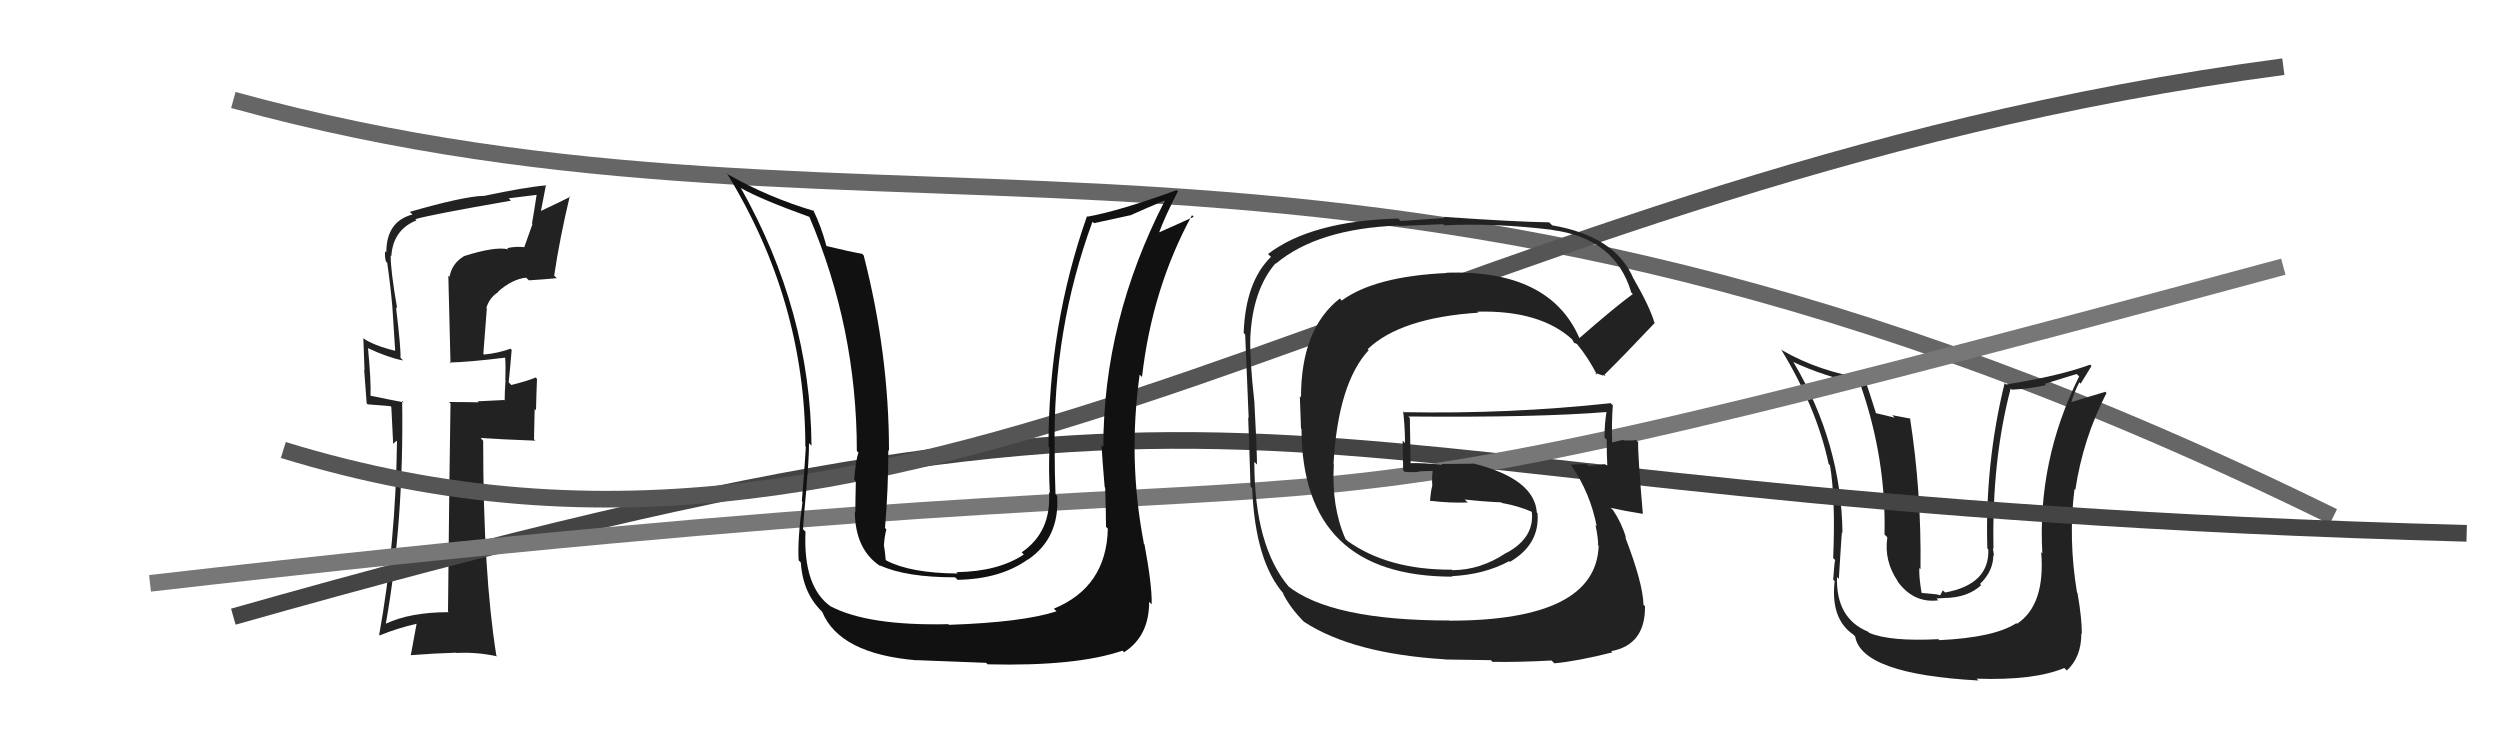
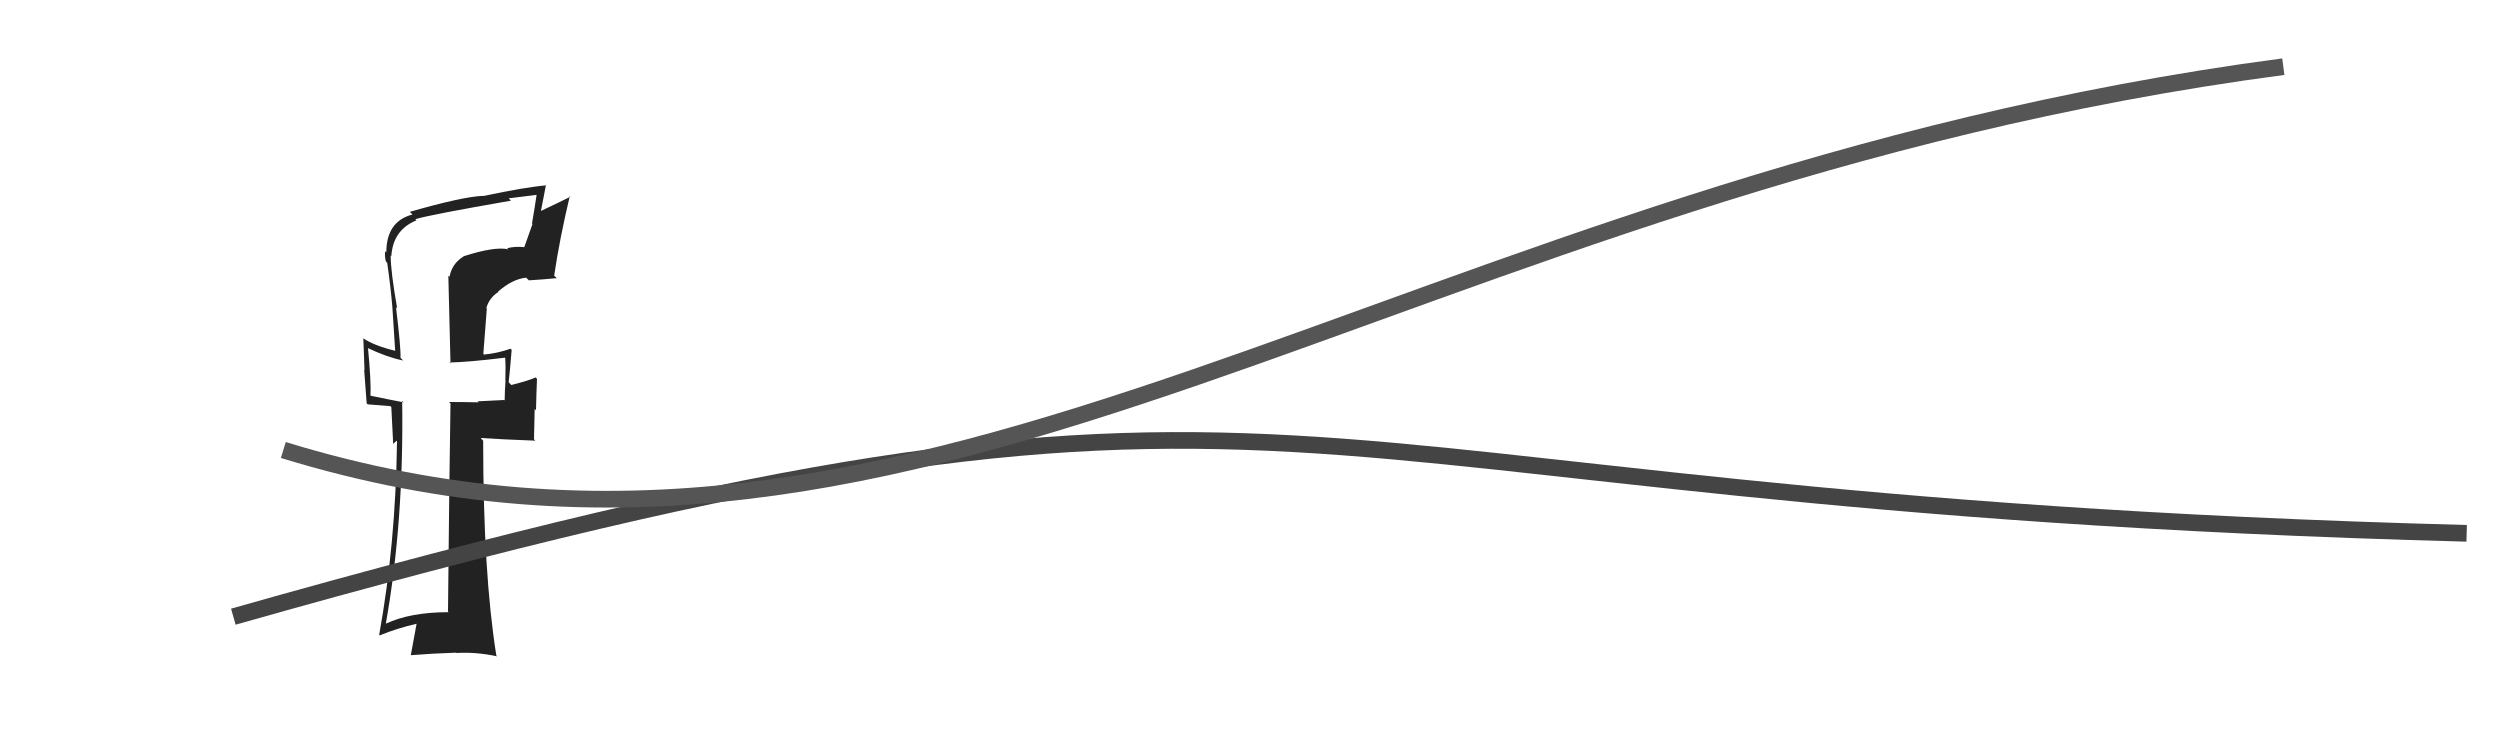
<svg xmlns="http://www.w3.org/2000/svg" width="150" height="44" viewBox="0,0,150,44">
-   <path d="M14 6 C54 17,81 2,140 31" stroke="#666" fill="none" />
  <path fill="#222" d="M27.84 15.42L27.80 15.39L27.81 15.39Q27.12 15.81 26.97 16.61L26.90 16.54L27.03 21.81L26.97 21.75Q28.09 21.73 30.30 21.46L30.35 21.52L30.31 21.48Q30.35 21.97 30.32 22.81L30.18 22.68L30.33 22.82Q30.28 23.58 30.28 24.03L30.25 24.00L28.65 24.08L28.72 24.14Q27.82 24.12 26.94 24.12L26.95 24.13L27.03 24.21Q26.96 28.32 26.88 36.70L26.86 36.68L26.92 36.73Q24.63 36.73 23.15 37.42L23.29 37.56L23.15 37.42Q24.24 31.28 24.13 24.05L24.21 24.13L24.22 24.14Q23.47 24.00 22.17 23.73L22.32 23.88L22.23 23.79Q22.27 22.84 22.08 20.89L21.96 20.78L22.06 20.88Q23.24 21.44 24.19 21.63L24.06 21.50L24.03 21.47Q24.06 20.90 23.76 18.43L23.84 18.51L23.83 18.50Q23.44 16.28 23.44 15.33L23.60 15.48L23.48 15.37Q23.58 13.79 24.99 13.22L24.85 13.08L24.92 13.15Q25.82 12.88 30.66 12.04L30.56 11.94L30.52 11.90Q31.37 11.80 32.21 11.69L32.31 11.79L32.20 11.67Q32.07 12.54 31.92 13.41L31.95 13.44L31.46 14.82L31.47 14.83Q30.92 14.77 30.43 14.89L30.36 14.82L30.50 14.96Q29.70 14.77 27.80 15.38ZM33.30 16.59L33.33 16.61L33.25 16.54Q33.58 14.31 34.19 11.76L34.21 11.79L34.23 11.80Q33.60 12.12 32.30 12.73L32.42 12.84L32.76 11.09L32.79 11.12Q31.49 11.23 29.01 11.76L29.10 11.85L29.00 11.75Q27.79 11.79 24.59 12.71L24.59 12.71L24.75 12.87Q23.18 13.28 23.18 15.14L23.20 15.16L23.11 15.07Q23.07 15.34 23.15 15.68L23.21 15.75L23.23 15.76Q23.42 17.06 23.54 18.39L23.54 18.40L23.71 21.04L23.72 21.05Q22.41 20.73 21.77 20.28L21.67 20.18L21.80 20.31Q21.83 21.18 21.87 22.21L21.85 22.19L22.00 24.20L22.06 24.26Q22.63 24.30 23.43 24.37L23.48 24.43L23.59 26.63L23.79 26.45L23.82 26.48Q23.74 32.65 22.75 38.09L22.83 38.17L22.79 38.12Q23.84 37.69 25.02 37.42L25.00 37.40L24.65 39.30L24.66 39.31Q26.07 39.20 27.37 39.16L27.33 39.12L27.39 39.18Q28.57 39.11 29.83 39.38L29.85 39.40L29.78 39.33Q28.99 34.39 28.99 26.44L28.92 26.37L28.84 26.28Q30.02 26.36 32.12 26.44L32.04 26.36L32.08 24.54L32.16 24.62Q32.18 23.68 32.22 22.73L32.12 22.63L32.13 22.65Q31.74 22.83 30.68 23.10L30.56 22.98L30.52 22.94Q30.59 22.32 30.70 20.99L30.64 20.93L30.64 20.92Q29.85 21.20 29.05 21.27L29.16 21.39L29.00 21.23Q29.10 19.92 29.21 18.51L29.27 18.56L29.18 18.48Q29.36 17.86 29.90 17.52L29.80 17.42L29.88 17.50Q30.75 16.74 31.57 16.66L31.60 16.69L31.73 16.82Q32.57 16.77 33.41 16.69Z" />
-   <path fill="#222" d="M116.34 38.39L116.25 38.30L116.31 38.35Q113.41 38.50 112.15 37.97L112.24 38.05L112.08 37.90Q110.15 37.10 110.22 34.63L110.24 34.64L110.33 34.74Q110.53 31.40 110.53 31.97L110.44 31.87L110.55 31.99Q110.48 26.58 107.62 21.75L107.55 21.68L107.60 21.72Q109.51 22.61 111.49 22.99L111.60 23.10L111.65 23.15Q113.18 27.57 113.07 32.07L113.08 32.08L113.24 32.24Q113.03 33.66 113.87 34.88L113.85 34.87L113.81 34.82Q114.78 36.21 116.30 36.02L116.19 35.91L116.65 35.88L116.65 35.88Q118.05 35.87 118.87 35.11L118.73 34.97L118.80 35.04Q119.60 34.26 119.60 33.31L119.71 33.42L119.64 33.35Q119.61 33.09 119.57 32.90L119.57 32.90L119.61 32.94Q119.50 27.65 120.64 23.31L120.61 23.28L120.71 23.38Q121.77 23.33 122.76 23.11L122.69 23.03L124.60 22.44L124.75 22.58Q122.23 27.64 122.54 33.20L122.41 33.07L122.47 33.13Q122.73 36.29 121.02 37.43L120.99 37.40L120.98 37.39Q119.67 38.25 116.36 38.41ZM118.69 40.81L118.63 40.75L118.60 40.72Q122.03 40.84 123.86 40.08L124.01 40.23L124.01 40.23Q124.88 39.43 124.88 38.02L124.85 37.98L124.91 38.04Q124.92 37.14 124.65 35.58L124.51 35.44L124.62 35.55Q124.09 32.35 124.47 29.34L124.43 29.31L124.52 29.39Q124.98 26.32 126.39 23.58L126.22 23.40L126.32 23.51Q125.59 23.72 124.25 24.14L124.40 24.28L124.27 24.16Q124.46 23.51 124.76 22.94L124.84 23.02L125.49 21.96L125.41 21.88Q123.52 22.57 120.36 23.07L120.26 22.97L120.28 22.98Q119.09 27.81 119.24 32.91L119.18 32.85L119.30 32.97Q119.37 35.06 116.71 35.55L116.57 35.42L116.41 35.72L116.20 35.66L115.32 35.58L115.29 35.55Q115.13 34.58 115.16 34.09L115.12 34.04L115.23 34.15Q115.29 29.49 114.60 25.08L114.64 25.12L113.53 24.91L113.68 25.06Q113.01 24.89 112.47 24.77L112.51 24.81L112.59 24.89Q112.12 23.39 111.85 22.63L111.82 22.60L111.96 22.73Q109.18 22.31 106.93 21.02L106.86 20.95L106.85 20.94Q109.00 24.46 109.72 27.84L109.79 27.91L109.80 27.92Q110.14 29.98 109.99 33.48L110.00 33.49L110.11 33.60Q110.07 33.67 109.99 34.78L110.08 34.86L110.08 34.86Q109.82 37.12 111.19 38.07L111.17 38.05L111.31 38.19Q111.70 40.45 118.71 40.83Z" />
  <path d="M14 37 C81 18,72 30,148 32" stroke="#444" fill="none" />
  <path d="M17 27 C56 39,84 11,137 4" stroke="#555" fill="none" />
-   <path d="M9 35 C96 25,63 36,137 16" stroke="#777" fill="none" />
-   <path fill="#111" d="M66.42 31.67L66.36 31.61L66.47 31.72Q66.39 35.22 63.23 36.52L63.35 36.64L63.39 36.68Q61.35 37.34 56.93 37.49L56.98 37.54L56.90 37.45Q52.09 37.56 49.84 36.38L49.83 36.37L49.89 36.42Q48.18 35.25 48.33 31.90L48.26 31.83L48.18 31.75Q48.21 31.13 48.40 29.15L48.44 29.19L48.39 29.14Q48.54 27.58 48.54 26.59L48.58 26.63L48.69 26.74Q48.63 18.68 44.44 11.26L44.48 11.29L44.47 11.29Q45.64 11.96 48.61 13.03L48.43 12.85L48.54 12.96Q51.41 19.67 51.41 27.06L51.49 27.14L51.51 27.16Q51.34 27.60 51.25 28.78L51.31 28.84L51.35 28.89Q51.32 30.13 51.32 30.74L51.29 30.70L51.29 30.71Q51.31 33.01 52.87 34.00L52.81 33.94L52.79 33.92Q54.34 34.64 57.31 34.64L57.46 34.79L57.47 34.79Q60.04 34.74 61.68 33.56L61.72 33.60L61.69 33.57Q63.59 32.27 63.43 29.75L63.44 29.76L63.33 29.65Q63.28 28.30 63.28 26.97L63.29 26.99L63.28 26.97Q63.16 19.81 65.55 13.30L65.64 13.39L67.89 12.90L67.89 12.89Q68.75 12.50 69.85 12.04L69.82 12.01L69.88 12.06Q66.20 19.23 66.20 26.81L66.28 26.89L66.09 26.70Q66.14 27.59 66.28 29.23L66.30 29.25L66.31 29.27Q66.36 30.81 66.36 31.61ZM68.51 32.51L68.67 32.66L68.64 32.64Q67.66 27.58 68.38 22.48L68.43 22.53L68.52 22.62Q69.13 17.29 71.52 12.91L71.65 13.04L71.62 13.01Q71.00 13.30 69.55 13.94L69.59 13.98L69.55 13.94Q69.87 13.05 70.67 11.49L70.69 11.50L70.59 11.41Q67.16 12.66 65.25 13.00L65.27 13.01L65.22 12.97Q62.91 19.52 62.91 26.79L62.86 26.75L62.97 26.86Q62.91 28.16 62.99 29.57L63.06 29.65L62.94 29.53Q63.09 31.92 61.30 33.14L61.35 33.19L61.43 33.27Q59.90 34.29 57.39 34.33L57.41 34.36L57.46 34.41Q54.63 34.39 53.18 33.63L53.15 33.60L53.14 33.58Q53.11 33.13 53.03 32.68L52.97 32.61L53.04 32.69Q53.06 32.25 53.18 31.76L53.06 31.64L53.10 31.68Q53.30 29.33 53.30 27.01L53.34 27.05L53.34 27.05Q53.34 21.23 51.82 15.32L51.78 15.28L51.73 15.23Q50.99 15.10 49.58 14.76L49.56 14.74L49.59 14.77Q49.25 13.52 48.79 12.60L48.70 12.51L48.85 12.66Q46.09 11.84 43.69 10.47L43.62 10.40L43.60 10.38Q48.32 18.06 48.32 26.78L48.35 26.82L48.35 26.82Q48.26 28.36 48.11 30.07L48.10 30.07L48.15 30.11Q47.84 32.44 47.92 33.62L48.01 33.71L48.05 33.75Q48.17 35.66 49.43 36.80L49.43 36.80L49.33 36.71Q50.38 39.24 55.02 39.62L54.98 39.58L55.02 39.61Q57.04 39.69 59.17 39.77L59.27 39.87L59.27 39.86Q64.57 39.99 67.35 39.04L67.49 39.18L67.45 39.13Q68.95 38.17 68.95 36.11L68.91 36.07L69.10 36.26Q69.13 35.14 68.67 32.67Z" />
-   <path fill="#222" d="M94.74 20.27L94.77 20.30L94.77 20.30Q93.00 16.17 86.79 16.36L86.77 16.34L86.81 16.38Q82.49 16.58 80.51 18.03L80.52 18.05L80.39 17.91Q78.06 19.73 78.06 23.84L77.99 23.77L78.06 25.71L78.09 25.74Q78.12 34.60 87.15 34.60L87.15 34.61L87.11 34.57Q89.07 34.47 90.55 33.67L90.59 33.71L90.60 33.71Q92.40 32.66 92.25 30.79L92.33 30.88L92.21 30.75Q92.06 28.71 88.37 27.80L88.40 27.82L86.48 27.84L86.53 27.90Q85.44 27.76 84.49 27.79L84.48 27.79L84.64 27.95Q84.63 26.99 84.59 25.08L84.60 25.09L84.50 24.99Q92.23 25.06 96.41 24.72L96.42 24.73L96.39 24.70Q96.27 25.45 96.27 26.25L96.36 26.34L96.40 26.38Q96.40 27.18 96.44 27.98L96.33 27.88L96.31 27.85Q95.31 27.96 95.31 27.96L95.16 27.81L95.19 27.84Q93.87 27.89 94.25 27.89L94.16 27.80L94.27 27.91Q95.42 29.59 95.80 31.57L95.63 31.40L95.73 31.50Q95.89 32.27 95.89 32.73L95.76 32.59L95.92 32.75Q95.76 37.24 86.97 37.24L86.95 37.22L86.96 37.23Q79.84 37.23 77.25 35.14L77.33 35.22L77.34 35.22Q75.26 32.77 75.26 27.71L75.32 27.77L75.42 27.87Q75.41 26.79 75.26 24.09L75.19 24.02L75.26 24.09Q74.98 21.60 75.02 20.23L75.10 20.31L75.02 20.23Q75.16 17.40 76.53 15.80L76.64 15.92L76.55 15.82Q79.05 13.72 83.93 13.53L83.96 13.56L86.59 13.45L86.66 13.52Q89.70 13.37 93.13 13.79L93.10 13.75L93.14 13.80Q96.91 14.30 97.87 17.53L97.81 17.48L97.97 17.64Q96.85 18.46 94.76 20.29ZM96.15 22.48L96.34 22.56L96.27 22.48Q97.42 21.35 99.29 19.37L99.34 19.42L99.26 19.35Q99.01 18.45 98.02 16.73L98.09 16.81L98.02 16.74Q96.94 14.17 93.13 13.52L92.99 13.38L92.95 13.34Q90.91 13.31 86.60 13.01L86.68 13.08L84.04 13.26L83.89 13.11Q78.67 13.26 76.08 15.24L76.17 15.33L76.26 15.41Q74.73 16.90 74.62 19.98L74.66 20.02L74.71 20.07Q74.69 19.60 74.92 25.08L74.99 25.15L74.89 25.05Q74.95 26.44 75.03 29.19L75.11 29.27L75.13 29.29Q75.31 33.73 77.06 35.67L76.91 35.52L76.96 35.57Q77.39 36.46 78.27 37.34L78.17 37.24L78.26 37.32Q81.18 39.22 86.70 39.56L86.71 39.57L89.45 39.61L89.55 39.71Q91.07 39.74 93.09 39.63L93.22 39.76L93.26 39.80Q94.65 39.67 96.75 39.14L96.80 39.19L96.67 39.07Q98.73 38.69 98.70 36.37L98.70 36.37L98.61 36.29Q98.58 35.00 97.51 32.22L97.46 32.16L97.57 32.28Q97.31 31.40 96.78 30.60L96.63 30.46L96.64 30.47Q97.38 30.64 98.56 30.83L98.54 30.81L98.57 30.83Q98.26 27.21 98.29 26.53L98.20 26.44L98.17 26.40Q97.84 26.45 97.42 26.42L97.36 26.35L97.39 26.39Q97.12 26.46 96.74 26.54L96.57 26.36L96.73 26.53Q96.69 25.38 96.77 24.31L96.73 24.28L96.64 24.19Q90.53 24.85 84.24 24.73L84.23 24.72L84.19 24.68Q84.30 25.66 84.30 26.58L84.16 26.44L84.19 28.22L84.28 28.31Q84.70 28.35 85.12 28.31L85.06 28.25L85.09 28.29Q85.48 28.26 85.94 28.26L85.80 28.12L85.96 28.28Q85.90 28.67 85.94 29.17L85.90 29.13L85.93 29.16Q85.84 29.53 85.80 30.03L85.83 30.06L85.83 30.05Q87.04 30.19 88.07 30.15L88.00 30.09L87.88 29.97Q89.04 30.10 90.07 30.14L90.08 30.15L90.11 30.18Q91.07 30.34 91.94 30.72L91.87 30.65L91.86 30.67L91.91 30.73Q92.07 32.26 90.40 33.17L90.43 33.20L90.39 33.16Q88.84 34.21 87.13 34.21L87.14 34.21L87.11 34.18Q83.28 34.20 80.84 32.45L80.85 32.45L80.73 32.34Q79.88 30.42 80.03 27.87L79.93 27.77L80.01 27.85Q80.28 23.01 82.12 21.01L82.10 20.99L82.06 20.95Q84.02 19.07 88.70 18.76L88.60 18.66L88.64 18.70Q92.42 18.60 94.36 20.39L94.23 20.25L94.32 20.35Q94.36 20.42 94.47 20.61L94.41 20.55L94.62 20.64L94.60 20.62Q95.26 21.40 95.83 22.50L95.70 22.37L96.22 22.55Z" />
</svg>